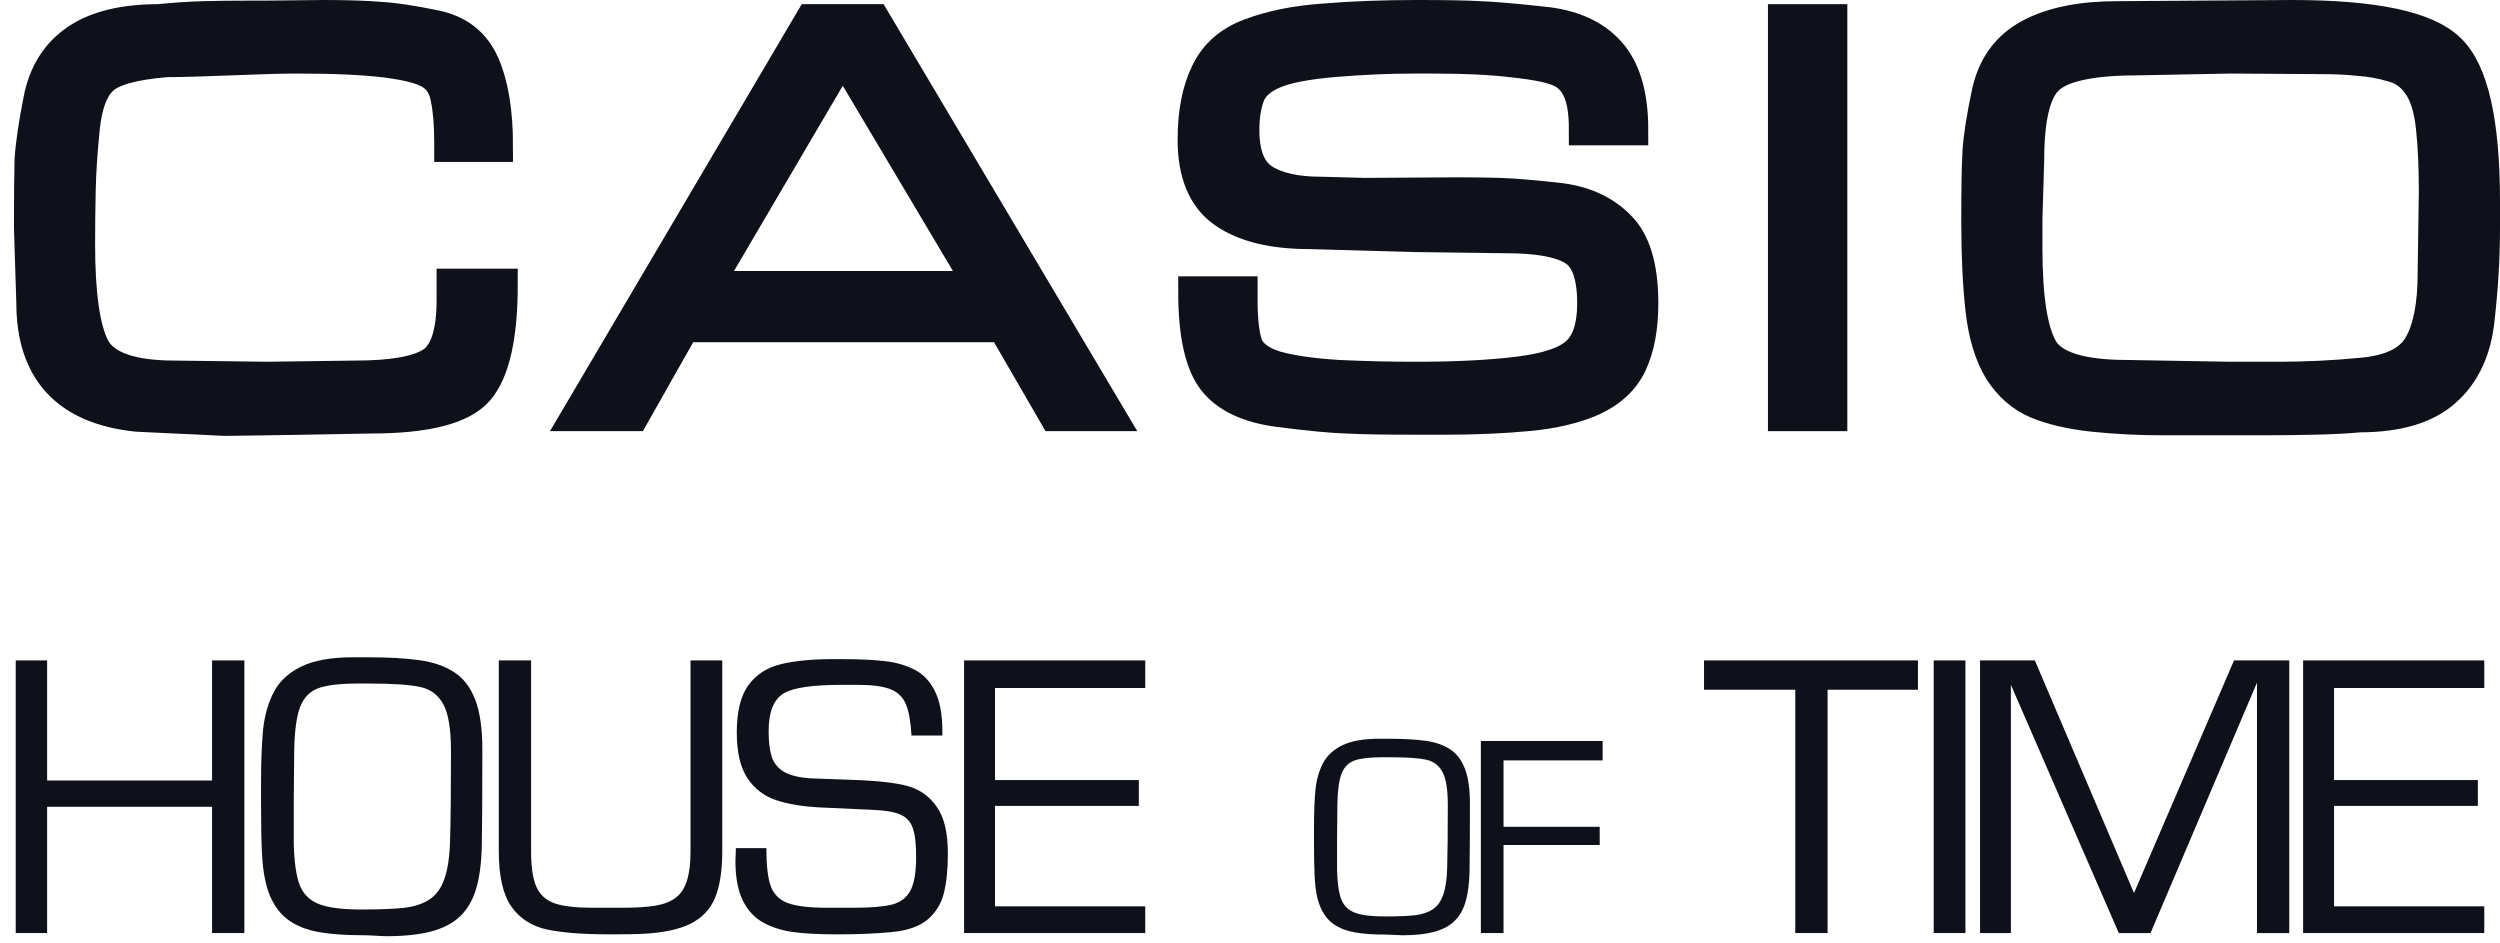
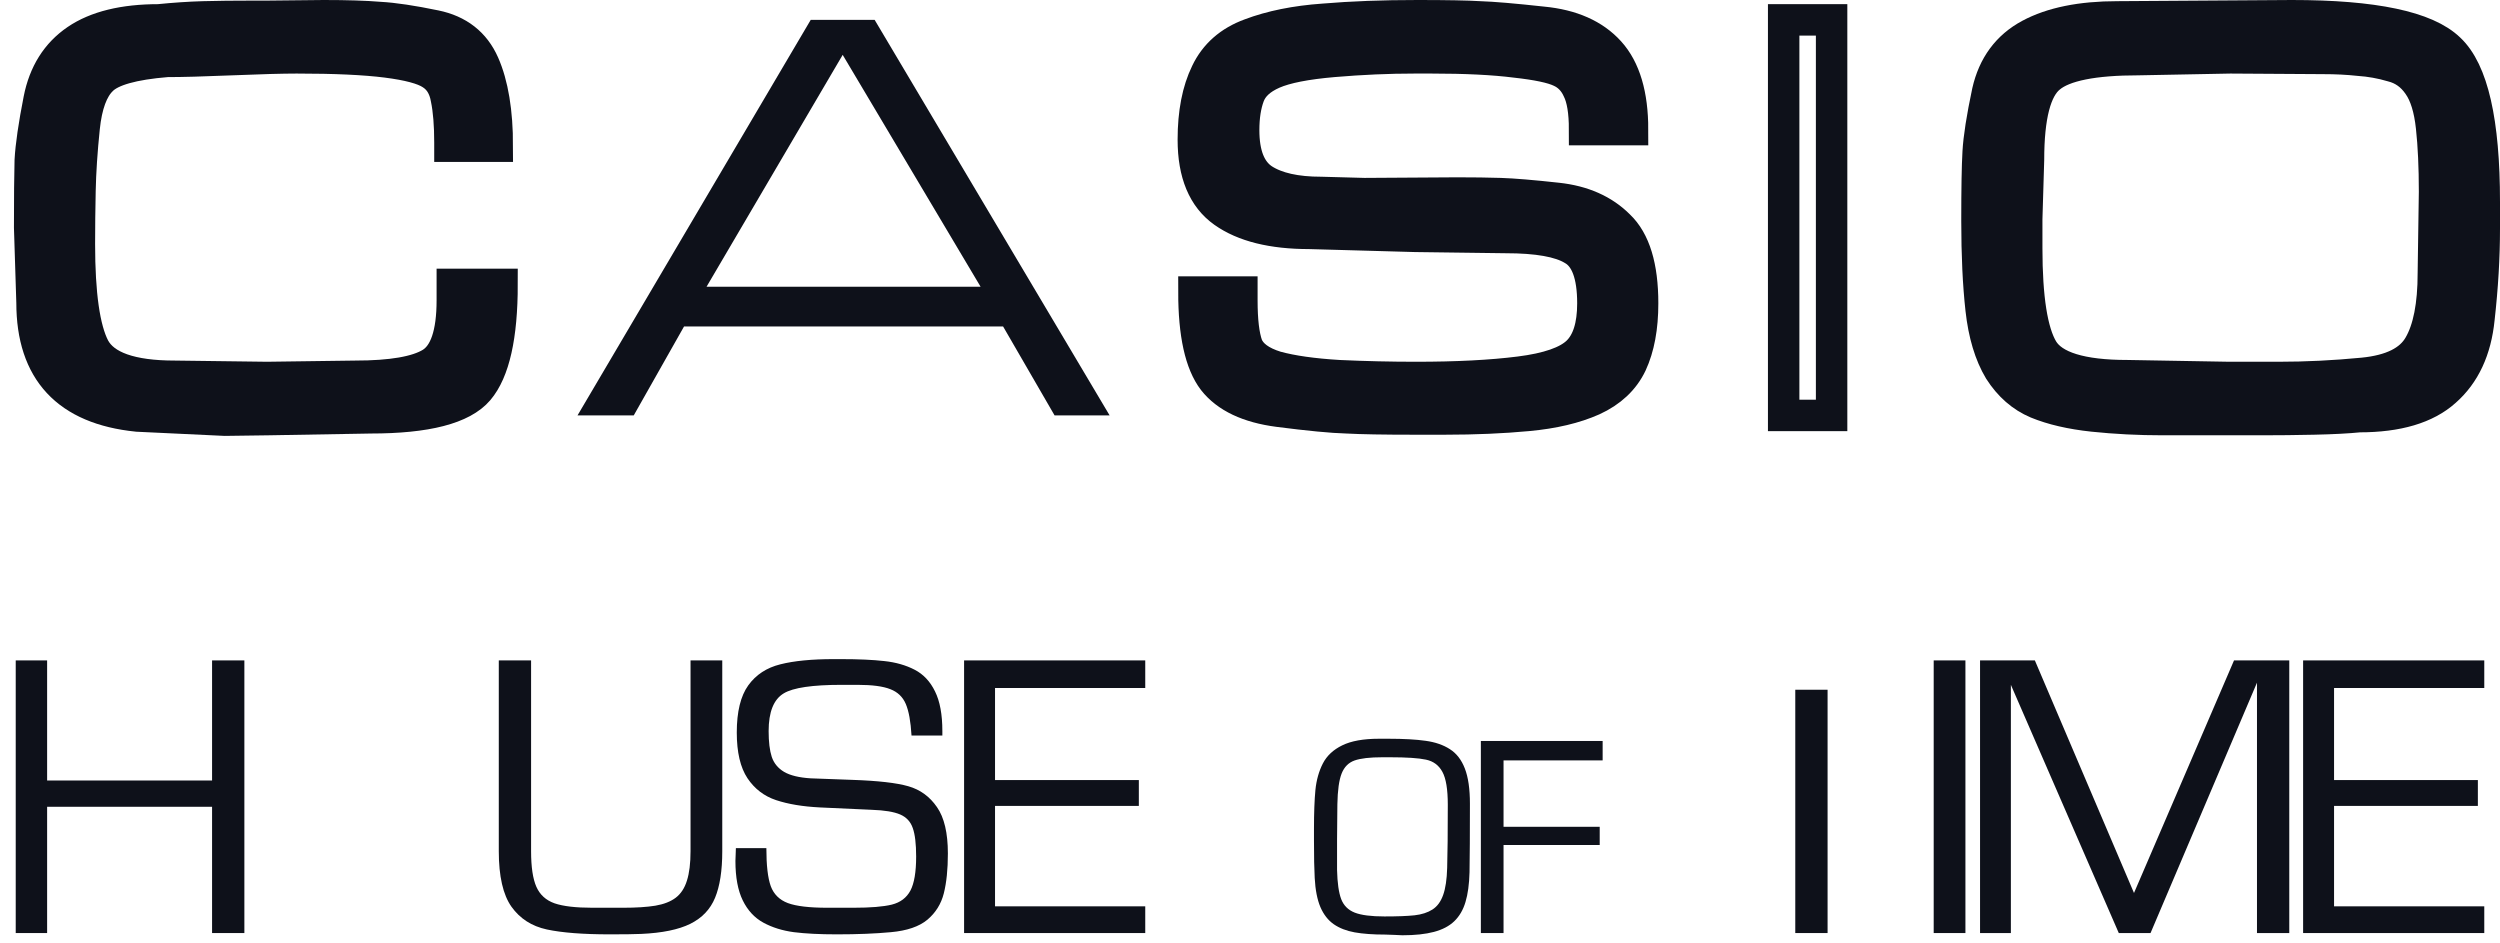
<svg xmlns="http://www.w3.org/2000/svg" version="1.1" width="159" height="60">
  <svg width="159" height="60" viewBox="0 0 159 60" fill="none">
    <mask id="SvgjsMask1015" maskUnits="userSpaceOnUse" x="0.887" y="0" width="159" height="28" fill="black">
      <rect fill="white" x="0.887" width="159" height="28" />
      <path d="M23.572 26.572L17.096 26.685L14.311 26.723L8.739 26.459C4.271 26.006 2.038 23.605 2.038 19.255L1.887 14.465C1.887 12.554 1.9 11.133 1.925 10.203C1.975 9.273 2.163 7.978 2.489 6.318C2.816 4.659 3.606 3.401 4.861 2.546C6.116 1.691 7.86 1.264 10.094 1.264C11.098 1.163 12.039 1.101 12.918 1.075C13.821 1.05 14.875 1.038 16.08 1.038H16.983L20.598 1C22.053 1 23.233 1.038 24.137 1.113C25.04 1.163 26.22 1.339 27.675 1.641C29.156 1.943 30.185 2.748 30.762 4.055C31.34 5.363 31.628 7.11 31.628 9.298H28.616V9.071C28.616 7.94 28.541 7.01 28.391 6.28C28.265 5.551 27.939 5.023 27.412 4.696C26.91 4.369 25.969 4.118 24.588 3.942C23.208 3.766 21.3 3.678 18.866 3.678C17.962 3.678 16.595 3.716 14.762 3.791C12.93 3.867 11.55 3.904 10.621 3.904C8.463 4.08 7.082 4.47 6.48 5.073C5.878 5.652 5.501 6.67 5.351 8.129C5.2 9.587 5.112 10.92 5.087 12.127C5.062 13.308 5.049 14.44 5.049 15.521C5.049 18.715 5.363 20.915 5.991 22.122C6.643 23.329 8.35 23.932 11.111 23.932L16.983 24.008L22.593 23.932C24.902 23.932 26.508 23.655 27.412 23.102C28.315 22.549 28.767 21.216 28.767 19.104V18.086H31.93C31.93 21.38 31.427 23.618 30.424 24.8C29.42 25.981 27.136 26.572 23.572 26.572Z" />
-       <path d="M40.305 26.421H36.729L51.562 1.264H55.628L70.573 26.421H67.072L63.797 20.764H43.505L40.305 26.421ZM44.936 18.237H62.366L53.595 3.489L44.936 18.237Z" />
      <path d="M99.237 4.545C98.71 4.294 97.757 4.093 96.376 3.942C94.996 3.766 93.214 3.678 91.03 3.678H89.976C88.32 3.678 86.6 3.753 84.818 3.904C83.061 4.055 81.781 4.307 80.978 4.659C80.175 5.011 79.661 5.488 79.435 6.092C79.209 6.695 79.096 7.425 79.096 8.279C79.096 9.813 79.51 10.857 80.338 11.41C81.192 11.963 82.421 12.24 84.028 12.24L86.776 12.315L92.687 12.277C93.716 12.277 94.632 12.29 95.435 12.315C96.238 12.34 97.443 12.441 99.049 12.617C100.68 12.793 101.986 13.371 102.964 14.352C103.968 15.307 104.47 16.954 104.47 19.293C104.47 20.827 104.232 22.109 103.755 23.14C103.278 24.146 102.462 24.913 101.308 25.441C100.178 25.944 98.798 26.271 97.167 26.421C95.56 26.572 93.803 26.648 91.896 26.648H89.901C88.018 26.648 86.6 26.623 85.647 26.572C84.718 26.547 83.275 26.409 81.317 26.157C79.385 25.906 78.004 25.252 77.176 24.196C76.348 23.115 75.934 21.242 75.934 18.576H78.983V19.104C78.983 20.387 79.096 21.342 79.322 21.971C79.573 22.574 80.188 23.027 81.167 23.329C82.171 23.605 83.501 23.794 85.157 23.894C86.814 23.97 88.445 24.008 90.051 24.008C92.662 24.008 94.858 23.894 96.64 23.668C98.447 23.442 99.677 23.014 100.329 22.386C100.982 21.757 101.308 20.726 101.308 19.293C101.308 17.482 100.881 16.338 100.028 15.861C99.2 15.358 97.782 15.106 95.774 15.106L90.014 15.031L83.275 14.842C80.916 14.842 79.096 14.39 77.816 13.484C76.536 12.579 75.896 11.045 75.896 8.883C75.896 7.173 76.172 5.752 76.724 4.621C77.276 3.464 78.205 2.647 79.51 2.169C80.84 1.666 82.396 1.352 84.178 1.226C85.96 1.075 87.956 1 90.164 1C91.996 1 93.314 1.025 94.117 1.075C94.945 1.101 96.276 1.214 98.108 1.415C99.965 1.591 101.383 2.22 102.362 3.301C103.341 4.382 103.83 6.029 103.83 8.242H100.781C100.781 7.11 100.643 6.268 100.367 5.715C100.116 5.161 99.739 4.772 99.237 4.545Z" />
      <path d="M116.49 26.421H113.441V1.264H116.49V26.421Z" />
-       <path d="M134.659 1.075L145.765 1C150.985 1 154.323 1.704 155.779 3.112C157.26 4.495 158 7.739 158 12.843V14.54C158 16.351 157.887 18.262 157.661 20.273C157.46 22.26 156.745 23.794 155.515 24.875C154.311 25.956 152.491 26.497 150.056 26.497C149.303 26.572 148.337 26.623 147.158 26.648C146.003 26.673 144.899 26.685 143.845 26.685H137.557C136.026 26.685 134.546 26.61 133.115 26.459C131.71 26.308 130.517 26.032 129.539 25.629C128.585 25.227 127.794 24.536 127.167 23.555C126.564 22.549 126.175 21.254 126 19.67C125.824 18.086 125.736 16.213 125.736 14.05C125.736 12.013 125.761 10.555 125.812 9.675C125.862 8.77 126.063 7.487 126.414 5.828C126.79 4.168 127.681 2.961 129.087 2.207C130.492 1.453 132.35 1.075 134.659 1.075ZM135.299 23.894L141.774 24.008H144.899C146.681 24.008 148.475 23.919 150.282 23.744C152.089 23.567 153.281 22.977 153.859 21.971C154.461 20.94 154.762 19.406 154.762 17.369L154.838 12.202C154.838 10.618 154.775 9.248 154.649 8.091C154.524 6.909 154.248 6.016 153.821 5.413C153.394 4.784 152.83 4.382 152.127 4.206C151.449 4.005 150.747 3.879 150.019 3.829C149.316 3.753 148.563 3.716 147.76 3.716L141.849 3.678L136.014 3.791C133.153 3.791 131.27 4.168 130.367 4.923C129.463 5.652 129.012 7.399 129.012 10.165L128.899 13.937V15.785C128.899 18.953 129.237 21.103 129.915 22.235C130.593 23.341 132.387 23.894 135.299 23.894Z" />
    </mask>
    <path d="M23.572 26.572L17.096 26.685L14.311 26.723L8.739 26.459C4.271 26.006 2.038 23.605 2.038 19.255L1.887 14.465C1.887 12.554 1.9 11.133 1.925 10.203C1.975 9.273 2.163 7.978 2.489 6.318C2.816 4.659 3.606 3.401 4.861 2.546C6.116 1.691 7.86 1.264 10.094 1.264C11.098 1.163 12.039 1.101 12.918 1.075C13.821 1.05 14.875 1.038 16.08 1.038H16.983L20.598 1C22.053 1 23.233 1.038 24.137 1.113C25.04 1.163 26.22 1.339 27.675 1.641C29.156 1.943 30.185 2.748 30.762 4.055C31.34 5.363 31.628 7.11 31.628 9.298H28.616V9.071C28.616 7.94 28.541 7.01 28.391 6.28C28.265 5.551 27.939 5.023 27.412 4.696C26.91 4.369 25.969 4.118 24.588 3.942C23.208 3.766 21.3 3.678 18.866 3.678C17.962 3.678 16.595 3.716 14.762 3.791C12.93 3.867 11.55 3.904 10.621 3.904C8.463 4.08 7.082 4.47 6.48 5.073C5.878 5.652 5.501 6.67 5.351 8.129C5.2 9.587 5.112 10.92 5.087 12.127C5.062 13.308 5.049 14.44 5.049 15.521C5.049 18.715 5.363 20.915 5.991 22.122C6.643 23.329 8.35 23.932 11.111 23.932L16.983 24.008L22.593 23.932C24.902 23.932 26.508 23.655 27.412 23.102C28.315 22.549 28.767 21.216 28.767 19.104V18.086H31.93C31.93 21.38 31.427 23.618 30.424 24.8C29.42 25.981 27.136 26.572 23.572 26.572Z" fill="#0E111A" />
    <path d="M40.305 26.421H36.729L51.562 1.264H55.628L70.573 26.421H67.072L63.797 20.764H43.505L40.305 26.421ZM44.936 18.237H62.366L53.595 3.489L44.936 18.237Z" fill="#0E111A" />
    <path d="M99.237 4.545C98.71 4.294 97.757 4.093 96.376 3.942C94.996 3.766 93.214 3.678 91.03 3.678H89.976C88.32 3.678 86.6 3.753 84.818 3.904C83.061 4.055 81.781 4.307 80.978 4.659C80.175 5.011 79.661 5.488 79.435 6.092C79.209 6.695 79.096 7.425 79.096 8.279C79.096 9.813 79.51 10.857 80.338 11.41C81.192 11.963 82.421 12.24 84.028 12.24L86.776 12.315L92.687 12.277C93.716 12.277 94.632 12.29 95.435 12.315C96.238 12.34 97.443 12.441 99.049 12.617C100.68 12.793 101.986 13.371 102.964 14.352C103.968 15.307 104.47 16.954 104.47 19.293C104.47 20.827 104.232 22.109 103.755 23.14C103.278 24.146 102.462 24.913 101.308 25.441C100.178 25.944 98.798 26.271 97.167 26.421C95.56 26.572 93.803 26.648 91.896 26.648H89.901C88.018 26.648 86.6 26.623 85.647 26.572C84.718 26.547 83.275 26.409 81.317 26.157C79.385 25.906 78.004 25.252 77.176 24.196C76.348 23.115 75.934 21.242 75.934 18.576H78.983V19.104C78.983 20.387 79.096 21.342 79.322 21.971C79.573 22.574 80.188 23.027 81.167 23.329C82.171 23.605 83.501 23.794 85.157 23.894C86.814 23.97 88.445 24.008 90.051 24.008C92.662 24.008 94.858 23.894 96.64 23.668C98.447 23.442 99.677 23.014 100.329 22.386C100.982 21.757 101.308 20.726 101.308 19.293C101.308 17.482 100.881 16.338 100.028 15.861C99.2 15.358 97.782 15.106 95.774 15.106L90.014 15.031L83.275 14.842C80.916 14.842 79.096 14.39 77.816 13.484C76.536 12.579 75.896 11.045 75.896 8.883C75.896 7.173 76.172 5.752 76.724 4.621C77.276 3.464 78.205 2.647 79.51 2.169C80.84 1.666 82.396 1.352 84.178 1.226C85.96 1.075 87.956 1 90.164 1C91.996 1 93.314 1.025 94.117 1.075C94.945 1.101 96.276 1.214 98.108 1.415C99.965 1.591 101.383 2.22 102.362 3.301C103.341 4.382 103.83 6.029 103.83 8.242H100.781C100.781 7.11 100.643 6.268 100.367 5.715C100.116 5.161 99.739 4.772 99.237 4.545Z" fill="#0E111A" />
-     <path d="M116.49 26.421H113.441V1.264H116.49V26.421Z" fill="#0E111A" />
    <path d="M134.659 1.075L145.765 1C150.985 1 154.323 1.704 155.779 3.112C157.26 4.495 158 7.739 158 12.843V14.54C158 16.351 157.887 18.262 157.661 20.273C157.46 22.26 156.745 23.794 155.515 24.875C154.311 25.956 152.491 26.497 150.056 26.497C149.303 26.572 148.337 26.623 147.158 26.648C146.003 26.673 144.899 26.685 143.845 26.685H137.557C136.026 26.685 134.546 26.61 133.115 26.459C131.71 26.308 130.517 26.032 129.539 25.629C128.585 25.227 127.794 24.536 127.167 23.555C126.564 22.549 126.175 21.254 126 19.67C125.824 18.086 125.736 16.213 125.736 14.05C125.736 12.013 125.761 10.555 125.812 9.675C125.862 8.77 126.063 7.487 126.414 5.828C126.79 4.168 127.681 2.961 129.087 2.207C130.492 1.453 132.35 1.075 134.659 1.075ZM135.299 23.894L141.774 24.008H144.899C146.681 24.008 148.475 23.919 150.282 23.744C152.089 23.567 153.281 22.977 153.859 21.971C154.461 20.94 154.762 19.406 154.762 17.369L154.838 12.202C154.838 10.618 154.775 9.248 154.649 8.091C154.524 6.909 154.248 6.016 153.821 5.413C153.394 4.784 152.83 4.382 152.127 4.206C151.449 4.005 150.747 3.879 150.019 3.829C149.316 3.753 148.563 3.716 147.76 3.716L141.849 3.678L136.014 3.791C133.153 3.791 131.27 4.168 130.367 4.923C129.463 5.652 129.012 7.399 129.012 10.165L128.899 13.937V15.785C128.899 18.953 129.237 21.103 129.915 22.235C130.593 23.341 132.387 23.894 135.299 23.894Z" fill="#0E111A" />
    <path d="M23.572 26.572L17.096 26.685L14.311 26.723L8.739 26.459C4.271 26.006 2.038 23.605 2.038 19.255L1.887 14.465C1.887 12.554 1.9 11.133 1.925 10.203C1.975 9.273 2.163 7.978 2.489 6.318C2.816 4.659 3.606 3.401 4.861 2.546C6.116 1.691 7.86 1.264 10.094 1.264C11.098 1.163 12.039 1.101 12.918 1.075C13.821 1.05 14.875 1.038 16.08 1.038H16.983L20.598 1C22.053 1 23.233 1.038 24.137 1.113C25.04 1.163 26.22 1.339 27.675 1.641C29.156 1.943 30.185 2.748 30.762 4.055C31.34 5.363 31.628 7.11 31.628 9.298H28.616V9.071C28.616 7.94 28.541 7.01 28.391 6.28C28.265 5.551 27.939 5.023 27.412 4.696C26.91 4.369 25.969 4.118 24.588 3.942C23.208 3.766 21.3 3.678 18.866 3.678C17.962 3.678 16.595 3.716 14.762 3.791C12.93 3.867 11.55 3.904 10.621 3.904C8.463 4.08 7.082 4.47 6.48 5.073C5.878 5.652 5.501 6.67 5.351 8.129C5.2 9.587 5.112 10.92 5.087 12.127C5.062 13.308 5.049 14.44 5.049 15.521C5.049 18.715 5.363 20.915 5.991 22.122C6.643 23.329 8.35 23.932 11.111 23.932L16.983 24.008L22.593 23.932C24.902 23.932 26.508 23.655 27.412 23.102C28.315 22.549 28.767 21.216 28.767 19.104V18.086H31.93C31.93 21.38 31.427 23.618 30.424 24.8C29.42 25.981 27.136 26.572 23.572 26.572Z" stroke="#0E111A" stroke-width="2" mask="url(#path-1-outside-1_235_152)" />
-     <path d="M40.305 26.421H36.729L51.562 1.264H55.628L70.573 26.421H67.072L63.797 20.764H43.505L40.305 26.421ZM44.936 18.237H62.366L53.595 3.489L44.936 18.237Z" stroke="#0E111A" stroke-width="2" mask="url(#path-1-outside-1_235_152)" />
    <path d="M99.237 4.545C98.71 4.294 97.757 4.093 96.376 3.942C94.996 3.766 93.214 3.678 91.03 3.678H89.976C88.32 3.678 86.6 3.753 84.818 3.904C83.061 4.055 81.781 4.307 80.978 4.659C80.175 5.011 79.661 5.488 79.435 6.092C79.209 6.695 79.096 7.425 79.096 8.279C79.096 9.813 79.51 10.857 80.338 11.41C81.192 11.963 82.421 12.24 84.028 12.24L86.776 12.315L92.687 12.277C93.716 12.277 94.632 12.29 95.435 12.315C96.238 12.34 97.443 12.441 99.049 12.617C100.68 12.793 101.986 13.371 102.964 14.352C103.968 15.307 104.47 16.954 104.47 19.293C104.47 20.827 104.232 22.109 103.755 23.14C103.278 24.146 102.462 24.913 101.308 25.441C100.178 25.944 98.798 26.271 97.167 26.421C95.56 26.572 93.803 26.648 91.896 26.648H89.901C88.018 26.648 86.6 26.623 85.647 26.572C84.718 26.547 83.275 26.409 81.317 26.157C79.385 25.906 78.004 25.252 77.176 24.196C76.348 23.115 75.934 21.242 75.934 18.576H78.983V19.104C78.983 20.387 79.096 21.342 79.322 21.971C79.573 22.574 80.188 23.027 81.167 23.329C82.171 23.605 83.501 23.794 85.157 23.894C86.814 23.97 88.445 24.008 90.051 24.008C92.662 24.008 94.858 23.894 96.64 23.668C98.447 23.442 99.677 23.014 100.329 22.386C100.982 21.757 101.308 20.726 101.308 19.293C101.308 17.482 100.881 16.338 100.028 15.861C99.2 15.358 97.782 15.106 95.774 15.106L90.014 15.031L83.275 14.842C80.916 14.842 79.096 14.39 77.816 13.484C76.536 12.579 75.896 11.045 75.896 8.883C75.896 7.173 76.172 5.752 76.724 4.621C77.276 3.464 78.205 2.647 79.51 2.169C80.84 1.666 82.396 1.352 84.178 1.226C85.96 1.075 87.956 1 90.164 1C91.996 1 93.314 1.025 94.117 1.075C94.945 1.101 96.276 1.214 98.108 1.415C99.965 1.591 101.383 2.22 102.362 3.301C103.341 4.382 103.83 6.029 103.83 8.242H100.781C100.781 7.11 100.643 6.268 100.367 5.715C100.116 5.161 99.739 4.772 99.237 4.545Z" stroke="#0E111A" stroke-width="2" mask="url(#path-1-outside-1_235_152)" />
    <path d="M116.49 26.421H113.441V1.264H116.49V26.421Z" stroke="#0E111A" stroke-width="2" mask="url(#path-1-outside-1_235_152)" />
    <path d="M134.659 1.075L145.765 1C150.985 1 154.323 1.704 155.779 3.112C157.26 4.495 158 7.739 158 12.843V14.54C158 16.351 157.887 18.262 157.661 20.273C157.46 22.26 156.745 23.794 155.515 24.875C154.311 25.956 152.491 26.497 150.056 26.497C149.303 26.572 148.337 26.623 147.158 26.648C146.003 26.673 144.899 26.685 143.845 26.685H137.557C136.026 26.685 134.546 26.61 133.115 26.459C131.71 26.308 130.517 26.032 129.539 25.629C128.585 25.227 127.794 24.536 127.167 23.555C126.564 22.549 126.175 21.254 126 19.67C125.824 18.086 125.736 16.213 125.736 14.05C125.736 12.013 125.761 10.555 125.812 9.675C125.862 8.77 126.063 7.487 126.414 5.828C126.79 4.168 127.681 2.961 129.087 2.207C130.492 1.453 132.35 1.075 134.659 1.075ZM135.299 23.894L141.774 24.008H144.899C146.681 24.008 148.475 23.919 150.282 23.744C152.089 23.567 153.281 22.977 153.859 21.971C154.461 20.94 154.762 19.406 154.762 17.369L154.838 12.202C154.838 10.618 154.775 9.248 154.649 8.091C154.524 6.909 154.248 6.016 153.821 5.413C153.394 4.784 152.83 4.382 152.127 4.206C151.449 4.005 150.747 3.879 150.019 3.829C149.316 3.753 148.563 3.716 147.76 3.716L141.849 3.678L136.014 3.791C133.153 3.791 131.27 4.168 130.367 4.923C129.463 5.652 129.012 7.399 129.012 10.165L128.899 13.937V15.785C128.899 18.953 129.237 21.103 129.915 22.235C130.593 23.341 132.387 23.894 135.299 23.894Z" stroke="#0E111A" stroke-width="2" mask="url(#path-1-outside-1_235_152)" />
    <path d="M15.542 42.002V59.342H13.488V51.311H2.997V59.342H1V42.002H2.997V49.64H13.488V42.002H15.542Z" fill="#0E111A" />
-     <path d="M16.601 50.973V49.951C16.601 48.496 16.644 47.322 16.73 46.429C16.821 45.531 17.045 44.733 17.403 44.033C17.765 43.333 18.35 42.787 19.156 42.396C19.962 42 21.067 41.802 22.47 41.802H23.314C24.698 41.802 25.821 41.864 26.685 41.989C27.549 42.108 28.276 42.359 28.868 42.741C29.464 43.119 29.915 43.701 30.22 44.489C30.526 45.276 30.678 46.332 30.678 47.658C30.678 50.374 30.666 52.439 30.642 53.852C30.614 54.934 30.492 55.83 30.277 56.538C30.068 57.248 29.731 57.825 29.268 58.272C28.81 58.714 28.197 59.036 27.429 59.239C26.666 59.441 25.716 59.542 24.581 59.542C24.414 59.542 24.168 59.531 23.844 59.508C23.519 59.489 23.247 59.48 23.028 59.48C21.935 59.48 21.017 59.413 20.273 59.28C19.533 59.147 18.906 58.903 18.39 58.548C17.875 58.189 17.472 57.673 17.181 57.001C16.895 56.324 16.723 55.445 16.666 54.363C16.623 53.59 16.601 52.46 16.601 50.973ZM18.684 50.883V53.659C18.712 54.819 18.837 55.691 19.056 56.276C19.28 56.856 19.688 57.264 20.28 57.498C20.871 57.728 21.766 57.844 22.963 57.844C24.128 57.844 25.034 57.809 25.683 57.74C26.332 57.666 26.871 57.492 27.3 57.215C27.73 56.939 28.049 56.504 28.259 55.91C28.474 55.316 28.596 54.499 28.624 53.459C28.663 52.197 28.682 50.294 28.682 47.748C28.682 46.371 28.519 45.386 28.195 44.792C27.87 44.194 27.374 43.826 26.706 43.688C26.043 43.545 24.963 43.473 23.464 43.473H22.763C21.647 43.473 20.814 43.57 20.265 43.763C19.722 43.957 19.333 44.348 19.099 44.937C18.865 45.527 18.736 46.454 18.712 47.72L18.684 50.883Z" fill="#0E111A" />
    <path d="M43.918 42.002H45.936V54.135C45.936 55.374 45.783 56.361 45.478 57.098C45.178 57.83 44.653 58.382 43.904 58.755C43.159 59.123 42.119 59.337 40.783 59.397C40.349 59.416 39.684 59.425 38.787 59.425C37.079 59.425 35.743 59.321 34.779 59.114C33.82 58.907 33.071 58.426 32.532 57.671C31.993 56.911 31.723 55.733 31.723 54.135V42.002H33.777V54.135C33.777 55.139 33.889 55.894 34.113 56.4C34.338 56.907 34.722 57.257 35.266 57.45C35.814 57.639 36.616 57.733 37.67 57.733H39.638C40.464 57.733 41.144 57.689 41.678 57.602C42.217 57.51 42.649 57.342 42.973 57.098C43.302 56.849 43.541 56.486 43.689 56.007C43.842 55.528 43.918 54.904 43.918 54.135V42.002Z" fill="#0E111A" />
    <path d="M59.934 46.781H57.973C57.921 45.888 57.799 45.218 57.608 44.772C57.418 44.325 57.091 44.012 56.628 43.833C56.165 43.648 55.471 43.556 54.545 43.556H53.515C51.669 43.556 50.447 43.736 49.851 44.095C49.207 44.477 48.885 45.278 48.885 46.498C48.885 47.184 48.951 47.732 49.085 48.142C49.223 48.547 49.486 48.864 49.872 49.094C50.263 49.32 50.824 49.456 51.554 49.502C51.678 49.511 52.558 49.543 54.195 49.599C55.831 49.654 57.024 49.79 57.773 50.006C58.527 50.222 59.133 50.664 59.591 51.332C60.054 51.995 60.285 52.978 60.285 54.28C60.285 55.289 60.199 56.133 60.027 56.815C59.856 57.492 59.507 58.051 58.983 58.493C58.458 58.93 57.682 59.195 56.657 59.287C55.678 59.379 54.533 59.425 53.221 59.425C52.134 59.425 51.225 59.379 50.495 59.287C49.765 59.19 49.116 58.988 48.548 58.679C47.985 58.371 47.549 57.899 47.239 57.264C46.928 56.628 46.773 55.793 46.773 54.757C46.773 54.66 46.778 54.524 46.788 54.349C46.797 54.175 46.802 54.039 46.802 53.942H48.741C48.741 55.038 48.834 55.843 49.02 56.359C49.211 56.875 49.574 57.234 50.108 57.436C50.643 57.634 51.475 57.733 52.606 57.733H54.281C55.364 57.733 56.177 57.666 56.721 57.533C57.265 57.395 57.658 57.098 57.902 56.642C58.145 56.182 58.267 55.459 58.267 54.474C58.267 53.668 58.195 53.065 58.052 52.664C57.914 52.259 57.647 51.972 57.251 51.801C56.855 51.631 56.256 51.532 55.454 51.504C54.324 51.458 53.217 51.408 52.134 51.352C51.051 51.297 50.127 51.143 49.364 50.89C48.601 50.637 47.992 50.172 47.539 49.495C47.086 48.814 46.859 47.844 46.859 46.588C46.859 45.267 47.103 44.267 47.589 43.591C48.076 42.914 48.756 42.468 49.629 42.251C50.502 42.03 51.633 41.92 53.021 41.92H53.486C54.598 41.92 55.516 41.961 56.242 42.044C56.971 42.122 57.616 42.306 58.174 42.596C58.732 42.886 59.164 43.347 59.469 43.977C59.779 44.604 59.934 45.444 59.934 46.498V46.781Z" fill="#0E111A" />
    <path d="M63.284 43.757V49.612H72.43V51.256H63.284V57.643H72.838V59.342H61.316V42.002H72.838V43.757H63.284Z" fill="#0E111A" />
    <path d="M83.569 53.446V52.725C83.569 51.7 83.6 50.873 83.66 50.244C83.724 49.612 83.882 49.049 84.134 48.556C84.389 48.063 84.801 47.679 85.369 47.403C85.937 47.124 86.716 46.984 87.704 46.984H88.299C89.273 46.984 90.065 47.028 90.674 47.116C91.282 47.2 91.795 47.377 92.211 47.646C92.632 47.912 92.949 48.322 93.164 48.877C93.379 49.432 93.487 50.176 93.487 51.11C93.487 53.024 93.479 54.478 93.462 55.474C93.442 56.236 93.356 56.867 93.205 57.367C93.057 57.866 92.82 58.273 92.494 58.588C92.171 58.899 91.739 59.126 91.198 59.269C90.66 59.412 89.991 59.483 89.191 59.483C89.073 59.483 88.9 59.475 88.672 59.459C88.443 59.446 88.252 59.439 88.097 59.439C87.327 59.439 86.68 59.392 86.156 59.298C85.635 59.204 85.193 59.032 84.83 58.783C84.467 58.53 84.183 58.166 83.978 57.693C83.776 57.216 83.655 56.596 83.615 55.834C83.584 55.289 83.569 54.493 83.569 53.446ZM85.037 53.382V55.338C85.057 56.155 85.144 56.77 85.299 57.182C85.457 57.591 85.744 57.878 86.161 58.043C86.578 58.205 87.208 58.286 88.052 58.286C88.872 58.286 89.51 58.262 89.968 58.213C90.425 58.161 90.805 58.038 91.107 57.844C91.41 57.649 91.635 57.343 91.783 56.924C91.934 56.506 92.02 55.93 92.04 55.197C92.067 54.308 92.08 52.967 92.08 51.173C92.08 50.204 91.966 49.51 91.737 49.091C91.509 48.669 91.159 48.41 90.689 48.313C90.222 48.212 89.46 48.162 88.405 48.162H87.91C87.124 48.162 86.537 48.23 86.151 48.366C85.768 48.502 85.494 48.778 85.329 49.193C85.164 49.608 85.073 50.262 85.057 51.154L85.037 53.382Z" fill="#0E111A" />
    <path d="M95.625 48.361V52.584H101.741V53.742H95.625V59.342H94.183V47.126H101.928V48.361H95.625Z" fill="#0E111A" />
-     <path d="M116.234 43.867V59.342H114.18V43.867H108.376V42.002H121.981V43.867H116.234Z" fill="#0E111A" />
+     <path d="M116.234 43.867V59.342H114.18V43.867H108.376V42.002V43.867H116.234Z" fill="#0E111A" />
    <path d="M125.001 42.002V59.342H122.983V42.002H125.001Z" fill="#0E111A" />
    <path d="M145.598 42.002V59.342H143.544V43.418L136.774 59.342H134.755L127.892 43.556V59.342H125.931V42.002H129.417L135.722 56.794L142.084 42.002H145.598Z" fill="#0E111A" />
    <path d="M148.446 43.757V49.612H157.592V51.256H148.446V57.643H158V59.342H146.478V42.002H158V43.757H148.446Z" fill="#0E111A" />
  </svg>
  <style>@media (prefers-color-scheme: light) { :root { filter: none; } }
@media (prefers-color-scheme: dark) { :root { filter: none; } }
</style>
</svg>